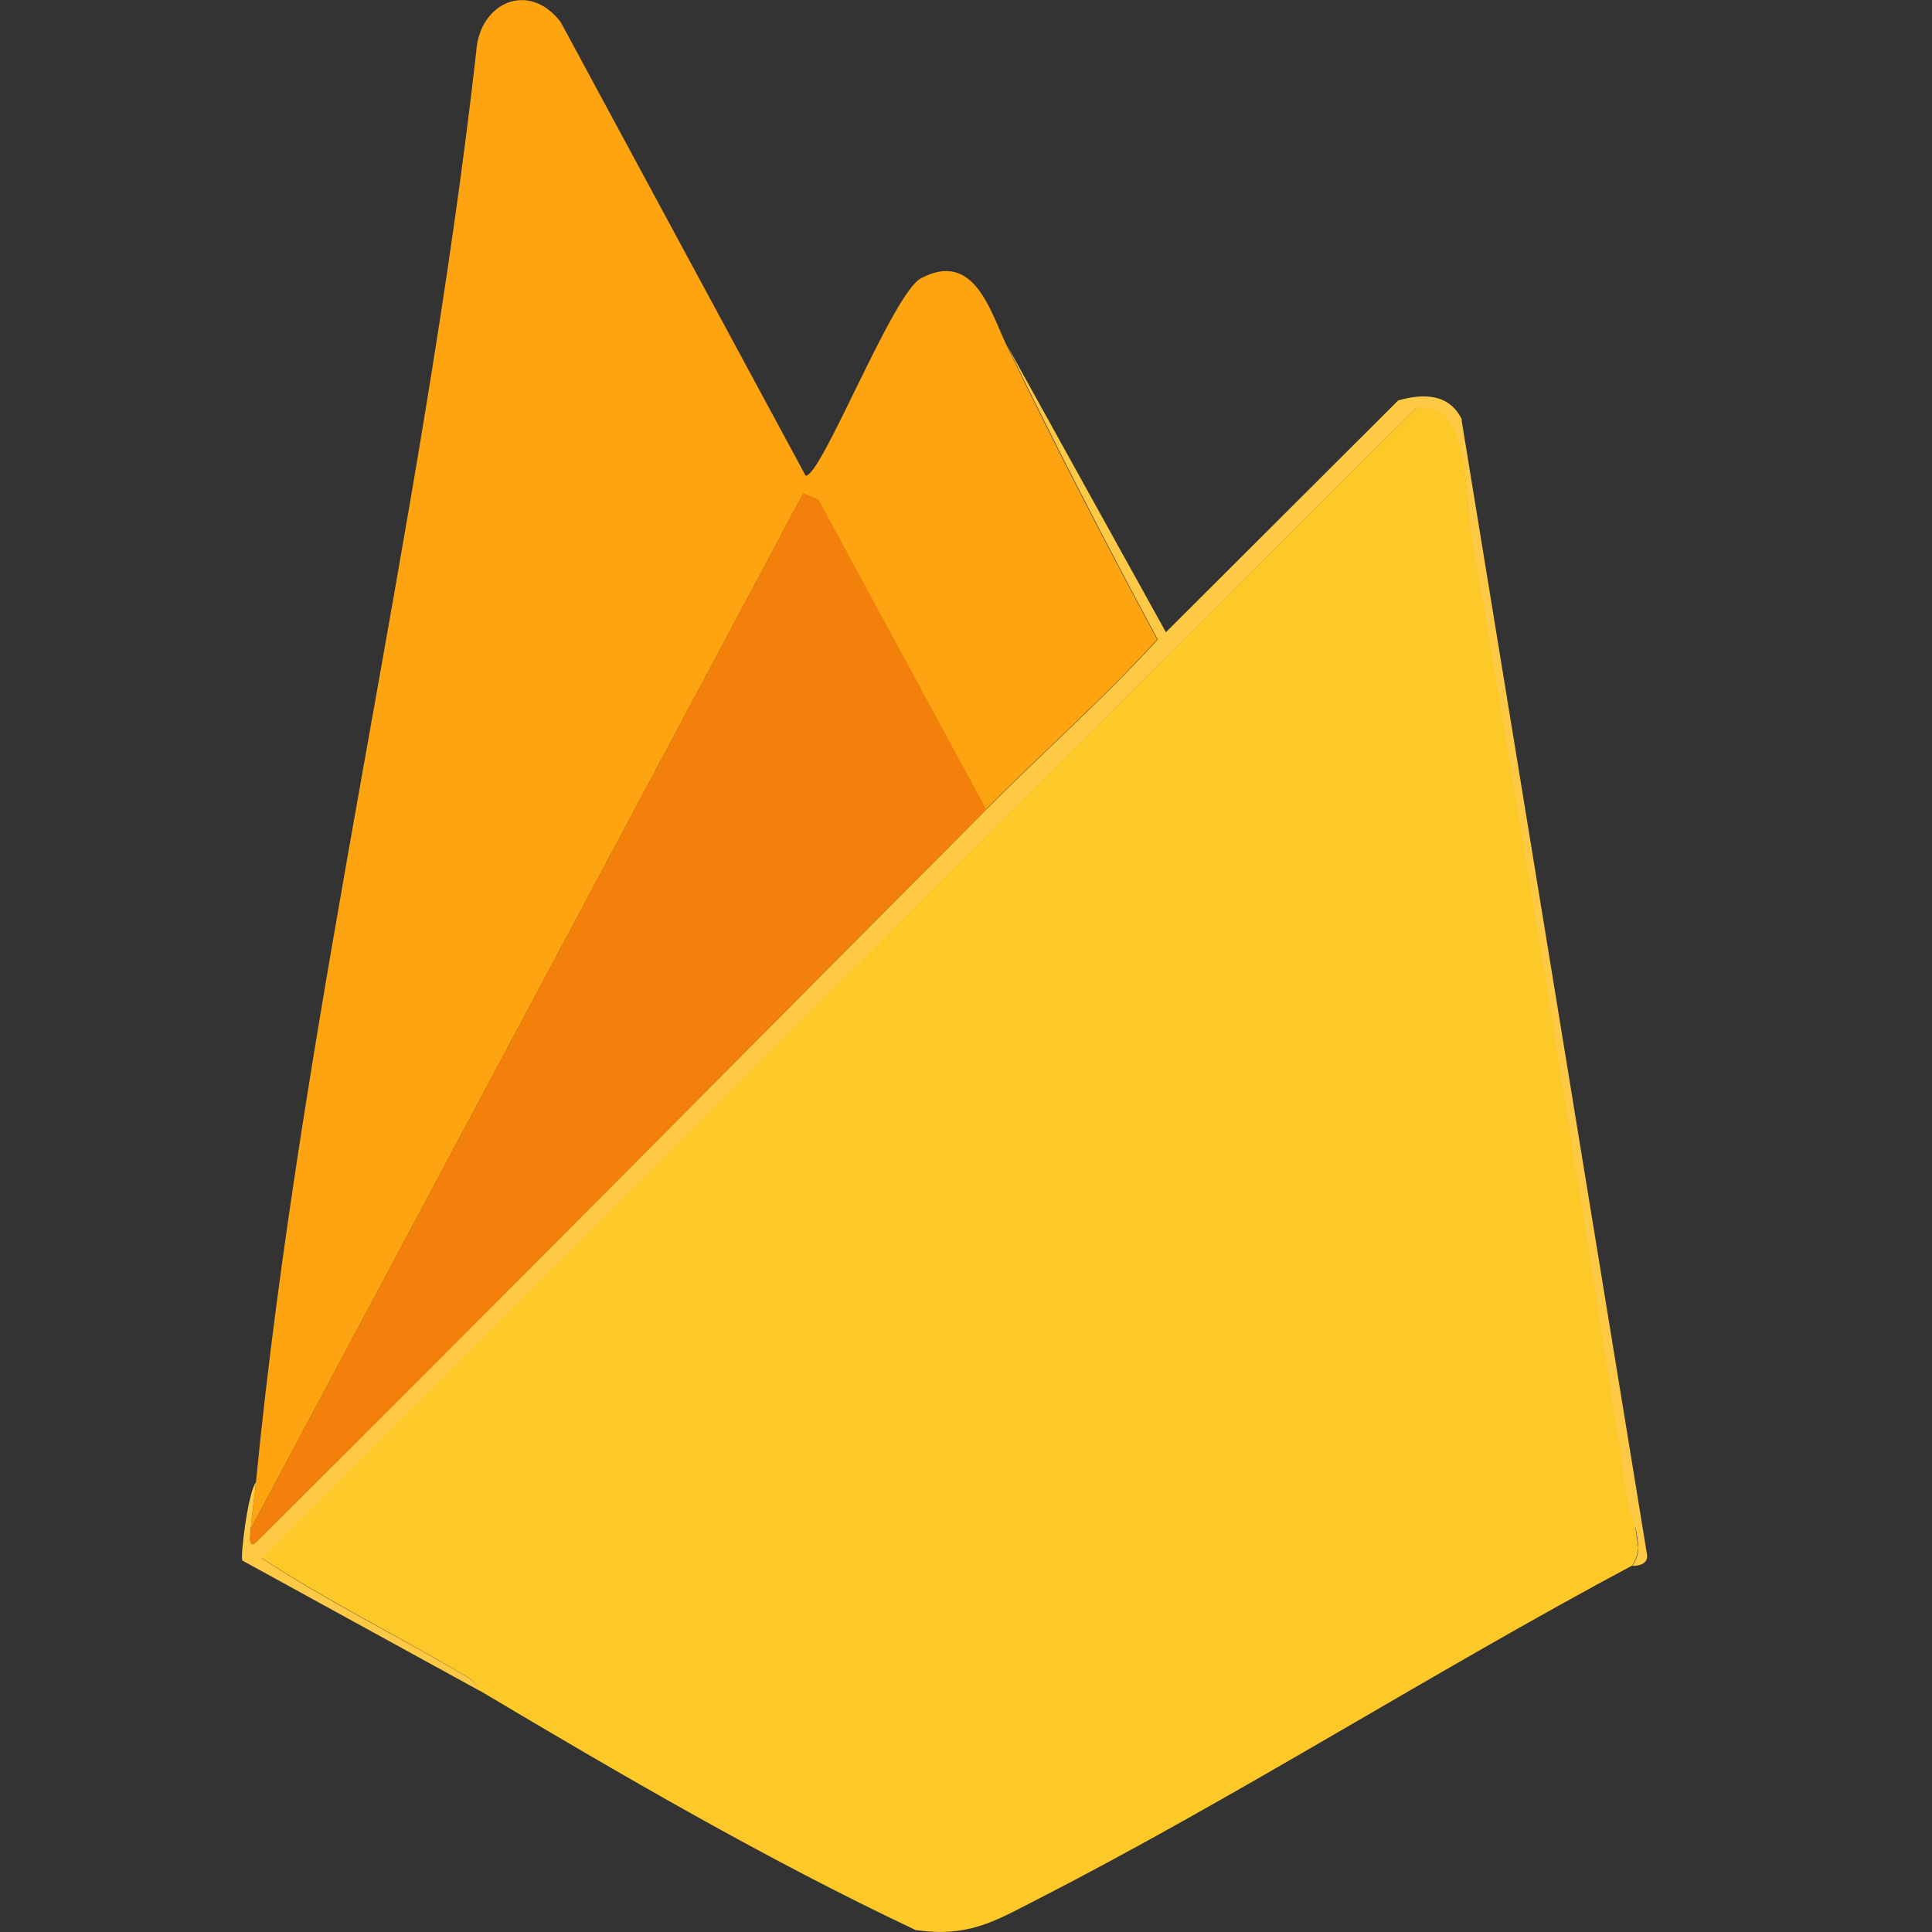
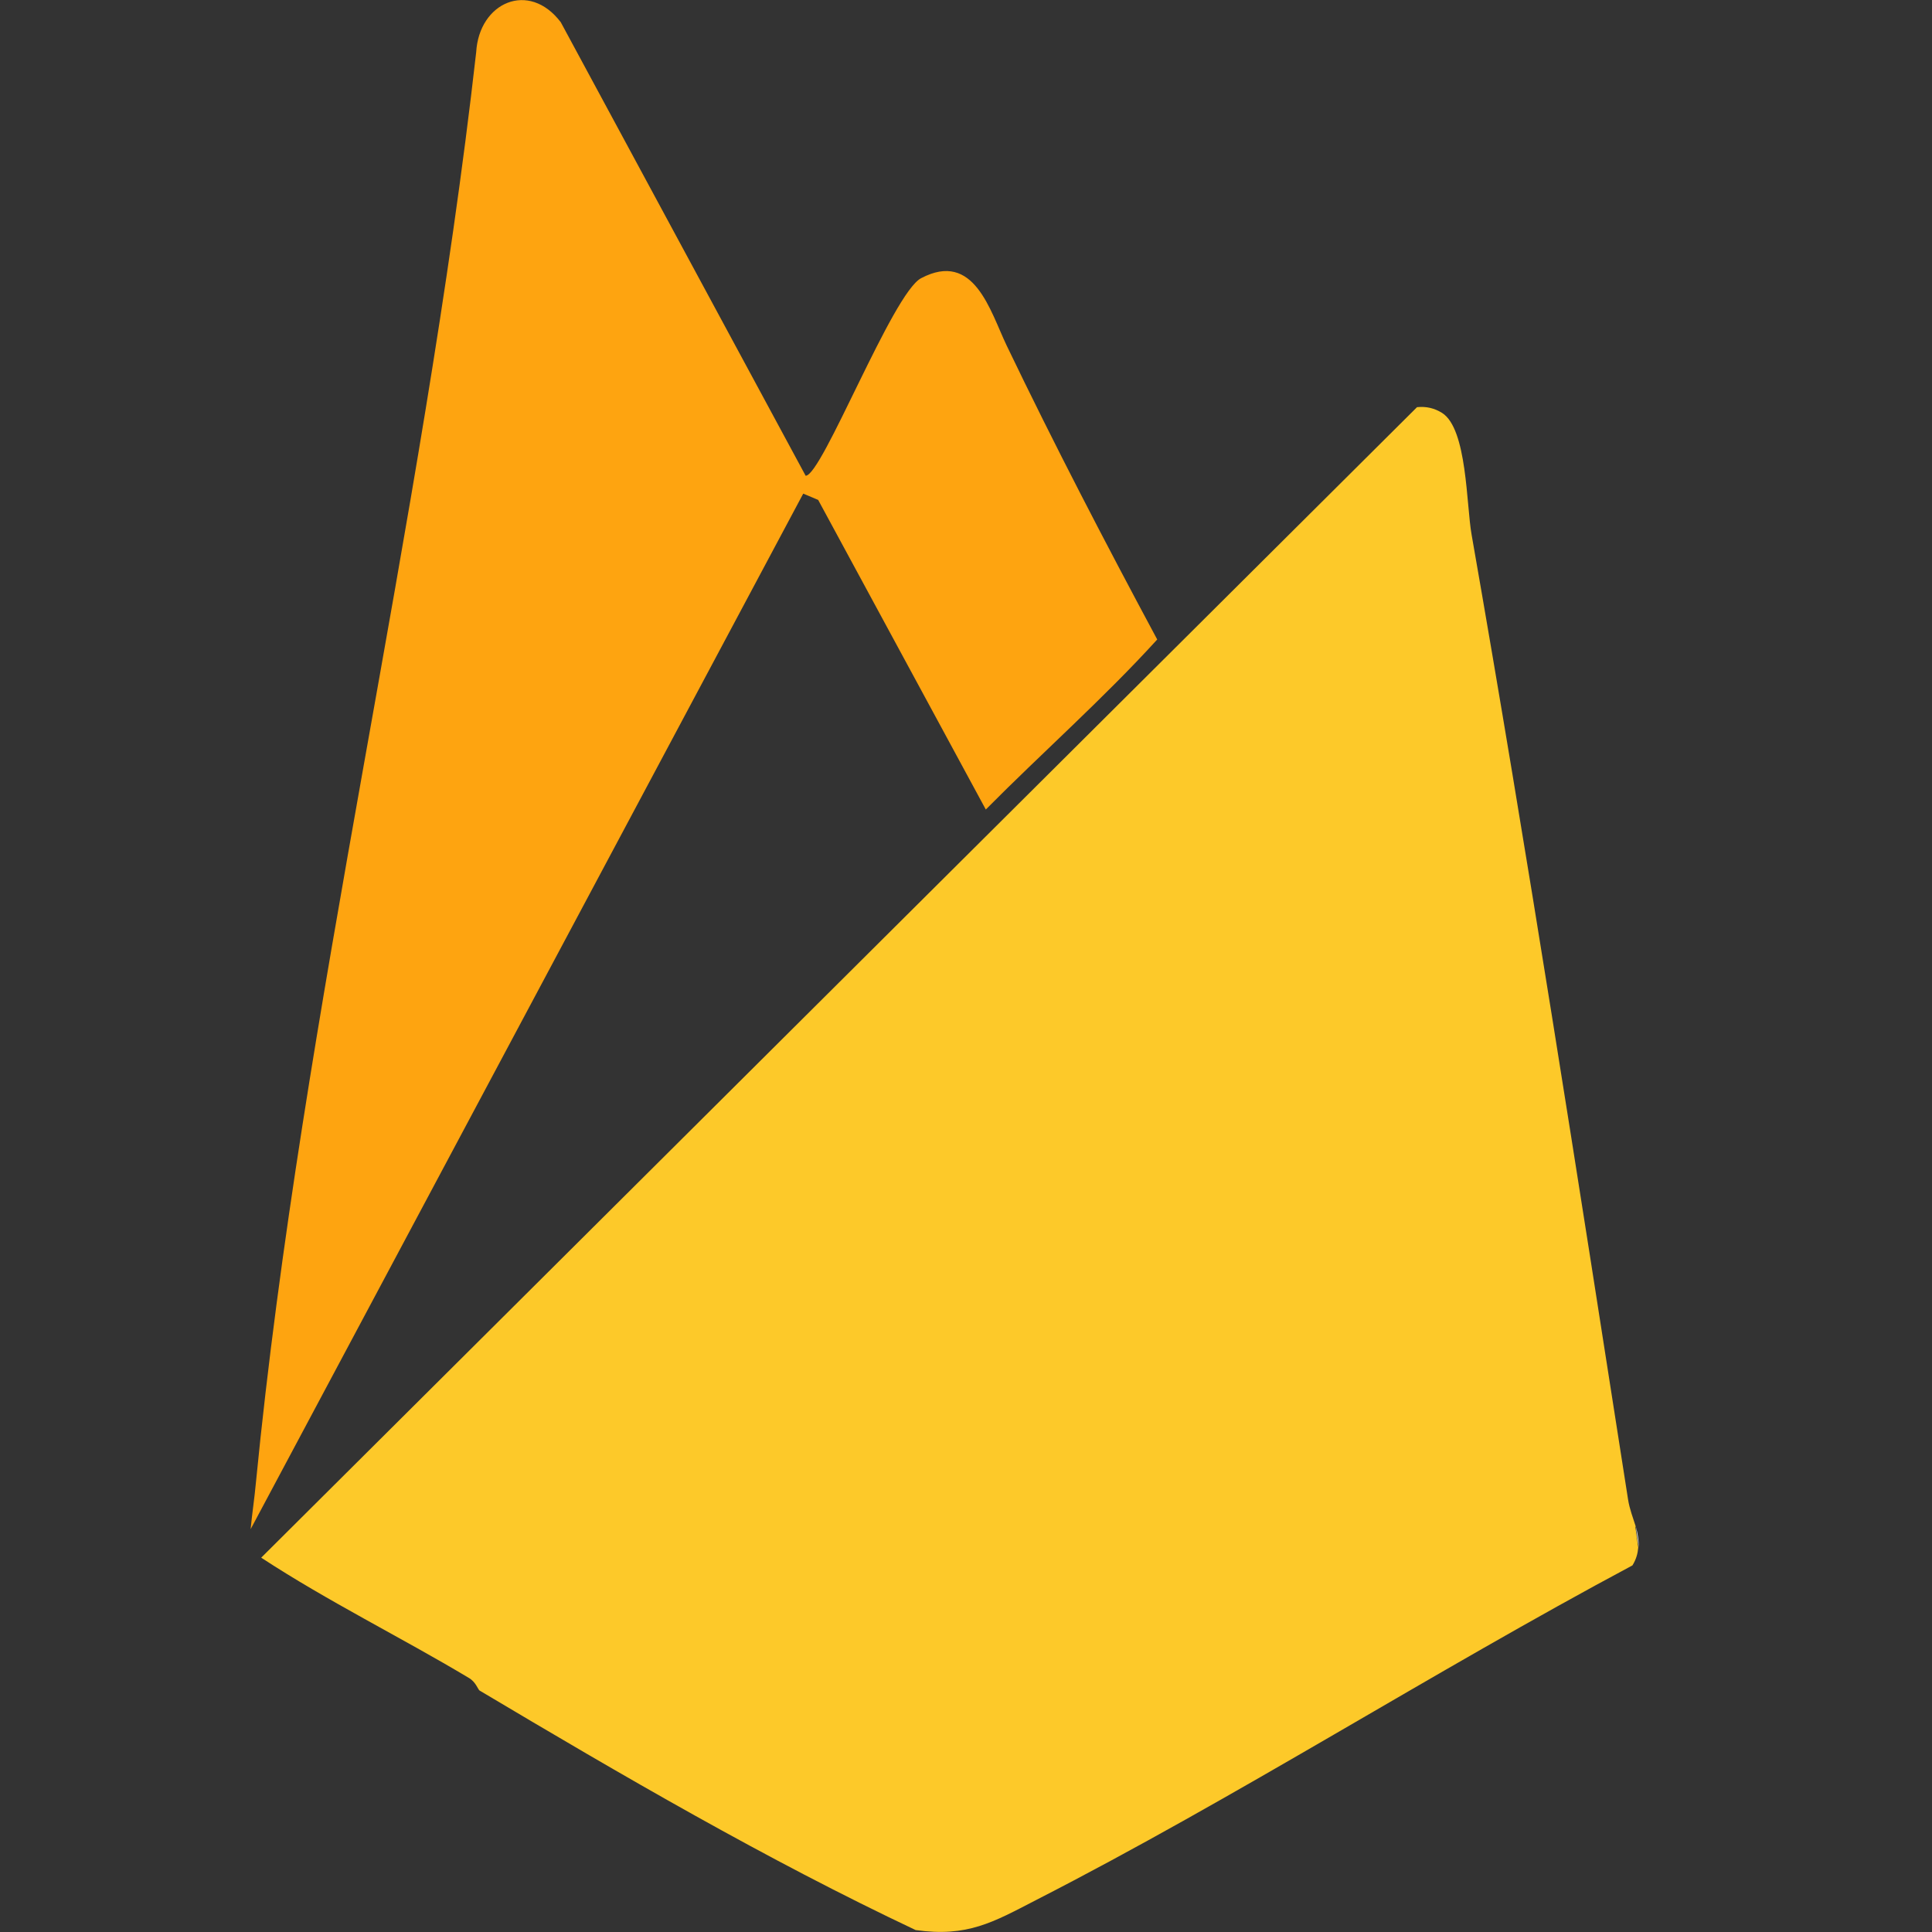
<svg xmlns="http://www.w3.org/2000/svg" width="40" height="40" viewBox="0 0 40 40" fill="none">
  <rect x="0" y="0" width="40" height="40" fill="#333333" stroke="none" />
  <path d="M33.869 31.61C33.889 31.75 33.909 31.89 33.929 32.04C33.929 31.9 33.909 31.75 33.869 31.61Z" fill="#F5F5F5" />
  <path d="M33.868 31.61C33.808 31.42 33.738 31.24 33.708 31.05C32.668 24.39 31.628 17.7 30.468 11.07C30.358 10.46 30.378 8.88 29.858 8.55C29.698 8.45 29.528 8.41 29.338 8.43L5.408 32.25C6.798 33.16 8.288 33.89 9.708 34.74C9.848 34.82 9.898 34.98 9.928 35C12.868 36.75 15.868 38.5 18.958 39.96C20.028 40.11 20.558 39.8 21.448 39.34C25.608 37.21 29.658 34.62 33.798 32.41C33.878 32.28 33.908 32.16 33.918 32.04C33.898 31.9 33.878 31.76 33.858 31.61H33.868Z" fill="#FDC929" />
  <path d="M16.63 10.22L16.939 10.35L20.41 16.76C21.579 15.58 22.84 14.47 23.959 13.24C22.88 11.23 21.829 9.21 20.84 7.15C20.5 6.44 20.169 5.18 19.07 5.76C18.48 6.07 17.02 9.85 16.68 9.85L11.61 0.46C10.95 -0.41 9.919 0.05 9.859 1.08C8.749 10.9 6.259 20.88 5.299 30.69C5.269 31.02 5.219 31.34 5.189 31.66L16.63 10.22Z" fill="#FEA410" />
-   <path d="M30.269 8.69C30.009 8.15 29.479 8.14 28.949 8.29L24.139 13.09L20.849 7.15C21.839 9.2 22.889 11.23 23.969 13.24C22.849 14.47 21.589 15.58 20.419 16.76C15.379 21.82 10.359 26.9 5.299 31.93C5.129 32.09 5.189 31.73 5.189 31.66C5.219 31.34 5.269 31.01 5.299 30.69C5.139 30.88 4.969 32.23 5.019 32.31L9.939 35.01C9.939 35.01 9.849 34.83 9.719 34.75C8.299 33.9 6.799 33.17 5.419 32.26L29.329 8.44C29.519 8.42 29.689 8.46 29.849 8.56C30.369 8.89 30.359 10.47 30.459 11.08C31.619 17.71 32.659 24.39 33.699 31.06C33.729 31.25 33.799 31.43 33.859 31.62C33.899 31.76 33.929 31.9 33.919 32.05C33.919 32.17 33.879 32.3 33.799 32.42C33.949 32.42 34.129 32.37 34.099 32.18L30.259 8.69H30.269Z" fill="#FEC944" />
-   <path d="M16.628 10.22L5.188 31.66C5.188 31.73 5.128 32.09 5.298 31.93C10.368 26.9 15.378 21.82 20.418 16.76L16.948 10.35L16.638 10.22H16.628Z" fill="#F3800A" />
</svg>